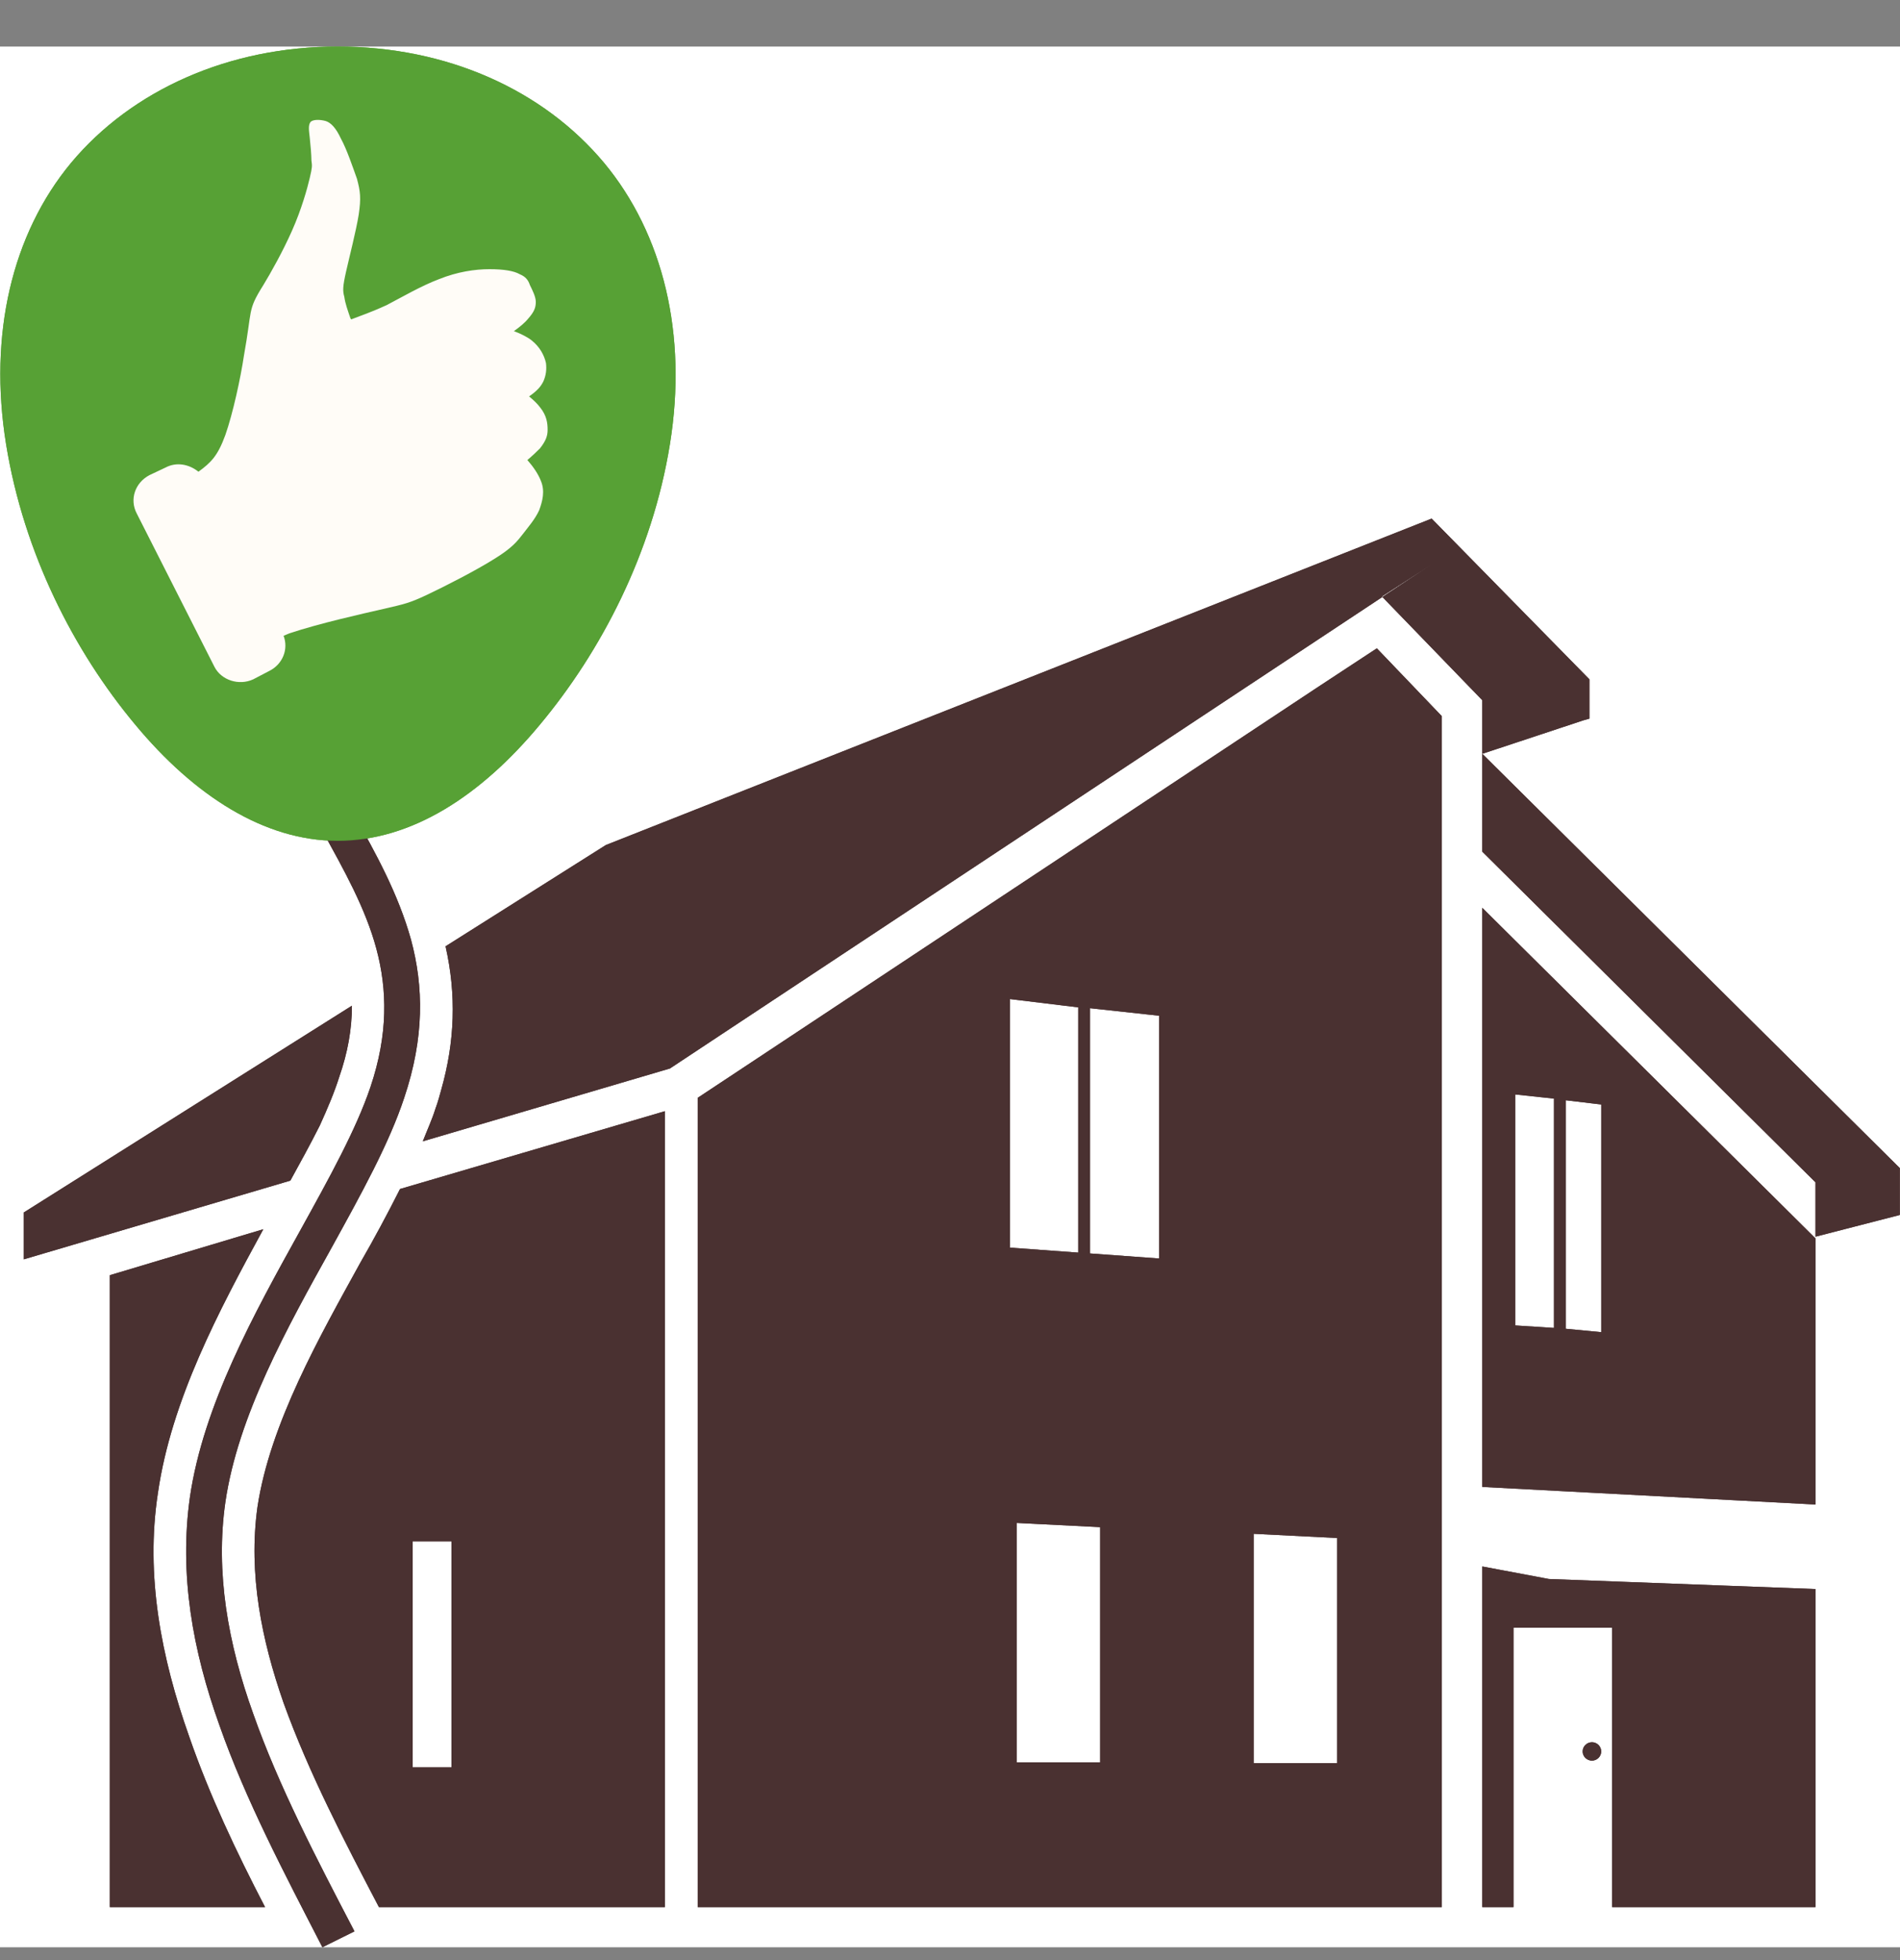
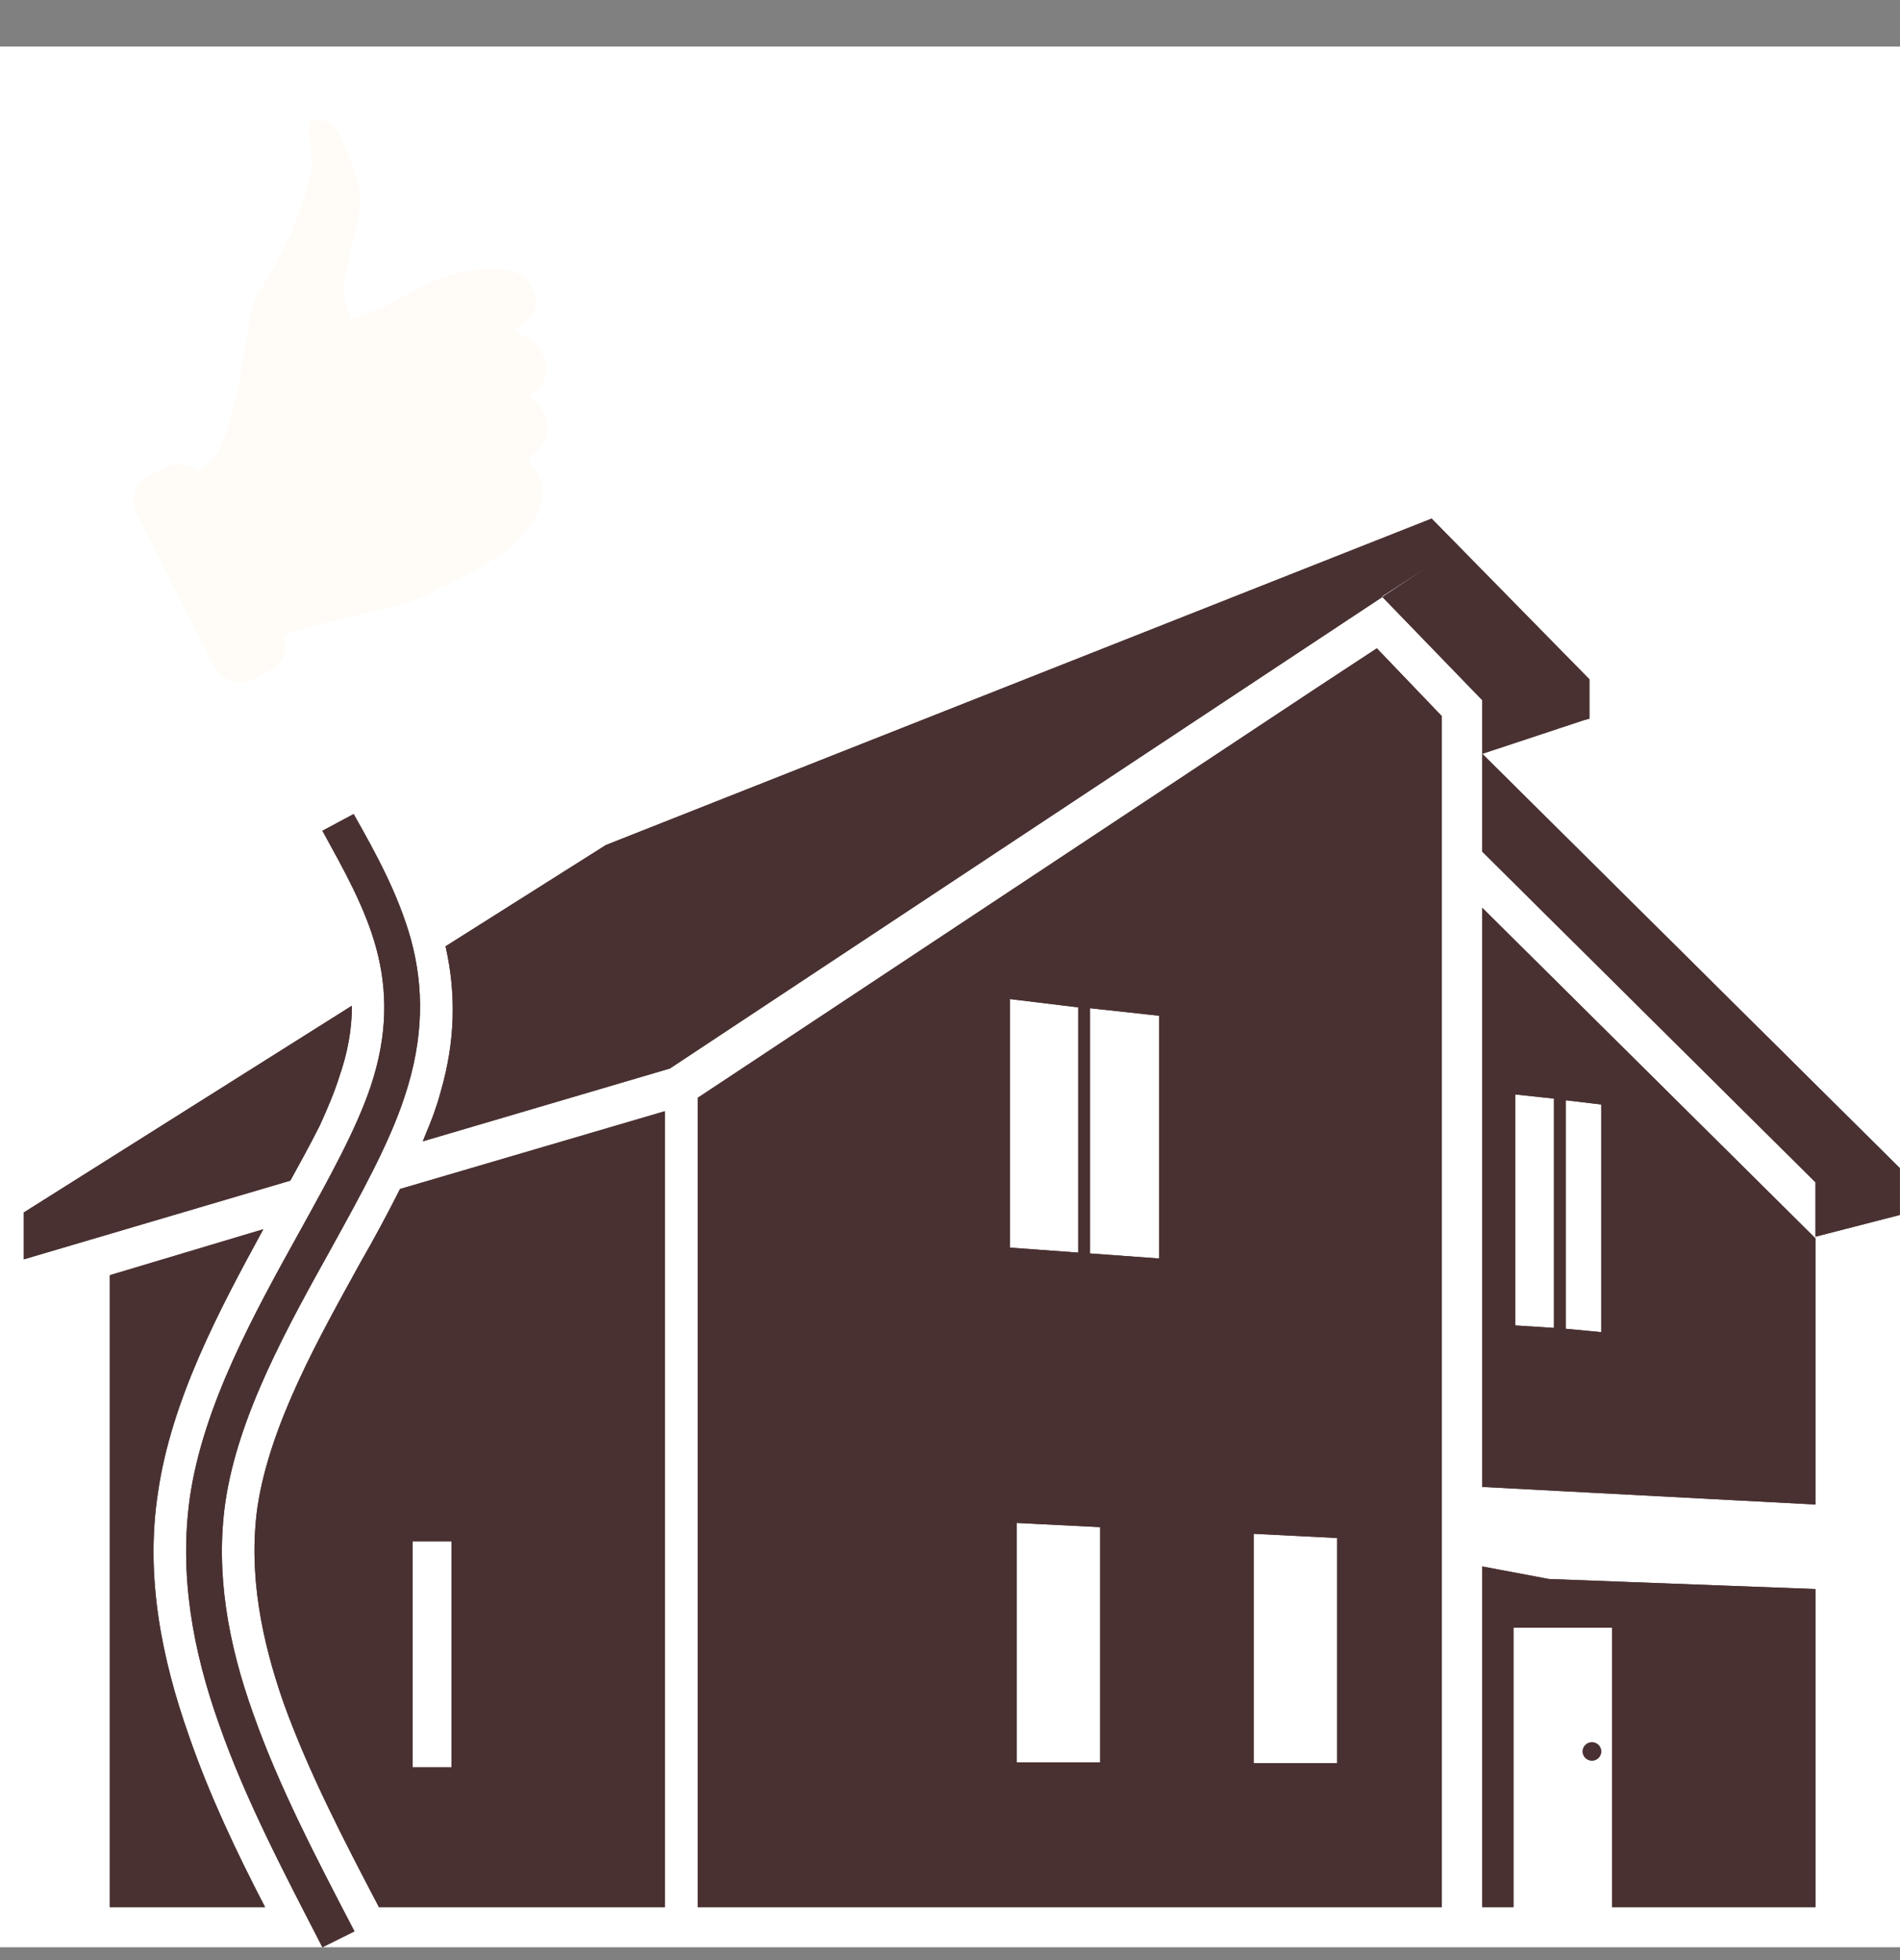
<svg xmlns="http://www.w3.org/2000/svg" width="32" height="33" viewBox="0 0 32 33" fill="none">
  <rect x="0" y="0" width="32" height="33" fill="#808080" stroke="none" />
  <g clip-path="url(#clip0_2109_245)">
    <rect width="32" height="32" transform="translate(0 0.784)" fill="white" />
    <path fill-rule="evenodd" clip-rule="evenodd" d="M11.354 17.186L24.112 8.731L10.204 14.227L7.504 15.932C7.689 16.749 7.66 17.538 7.433 18.341L11.354 17.186ZM5.927 16.932L0.401 20.413L5.387 18.947C5.515 18.665 5.629 18.398 5.714 18.13C5.856 17.721 5.927 17.327 5.927 16.932ZM26.371 18.524V22.371L26.968 22.428V18.595L26.371 18.524ZM26.172 22.357V18.496L25.519 18.426V22.315L26.172 22.357ZM18.358 16.974V21.103L19.523 21.188V17.101L18.358 16.974ZM18.16 21.089V16.96L17.009 16.82V21.005L18.16 21.089ZM7.604 29.755V25.95H6.95V29.755H7.604ZM21.114 25.823V29.684H22.521V25.894L21.114 25.823ZM18.529 29.67V25.711L17.122 25.64V29.67H18.529ZM26.812 29.332C26.897 29.332 26.968 29.402 26.968 29.487C26.968 29.572 26.897 29.642 26.812 29.642C26.726 29.642 26.655 29.572 26.655 29.487C26.655 29.402 26.726 29.332 26.812 29.332ZM24.112 8.731L11.354 17.186L7.433 18.341C7.405 18.44 7.376 18.553 7.334 18.665C7.277 18.849 7.192 19.032 7.121 19.215L11.283 17.989L23.274 10.056L24.126 9.492L26.669 12.127L26.769 12.099V11.437L24.112 8.731ZM5.387 18.947L0.401 20.413V21.202L4.89 19.877C5.061 19.567 5.231 19.257 5.387 18.947ZM24.965 12.691L26.669 12.127L24.126 9.492L23.274 10.042L24.965 11.789V12.691ZM1.85 21.469V32.108H4.464C3.981 31.178 3.526 30.22 3.185 29.233C2.716 27.909 2.446 26.528 2.66 25.133C2.887 23.569 3.682 22.075 4.435 20.695L1.85 21.469ZM6.382 32.108H11.198V18.708L6.737 20.018C6.524 20.441 6.297 20.863 6.069 21.258C5.387 22.498 4.549 23.963 4.336 25.373C4.18 26.5 4.407 27.613 4.776 28.67C5.203 29.853 5.799 30.995 6.382 32.108ZM11.752 18.482V32.108H24.283V14.607V13.663V13.085V12.916V12.057L23.189 10.915L22.18 11.578L12.434 18.031L11.752 18.482ZM24.965 32.108H25.49V27.402H27.152V32.108H30.576V26.753L26.087 26.584L24.965 26.373V32.108ZM30.576 25.33V20.849L29.909 20.187L25.618 15.932L24.965 15.284V25.034L30.576 25.33ZM24.965 14.339L30.576 19.905V20.821L31.997 20.455V19.666L24.965 12.691V13.085V13.48V14.339Z" fill="#4A3131" />
    <path d="M5.956 13.705C6.339 14.381 6.709 15.058 6.922 15.819C7.135 16.608 7.149 17.467 6.808 18.482C6.552 19.257 6.083 20.102 5.586 21.004C4.833 22.357 4.009 23.836 3.796 25.288C3.626 26.471 3.839 27.669 4.265 28.853C4.691 30.064 5.33 31.29 5.97 32.516L5.43 32.784C4.791 31.544 4.137 30.304 3.697 29.05C3.242 27.782 3.015 26.499 3.199 25.203C3.427 23.653 4.279 22.117 5.061 20.708C5.544 19.834 5.998 19.017 6.24 18.299C6.538 17.411 6.524 16.664 6.339 15.974C6.154 15.283 5.785 14.635 5.43 13.987L5.956 13.705Z" fill="#4A3131" />
-     <path fill-rule="evenodd" clip-rule="evenodd" d="M5.686 0.784C7.533 0.784 9.152 1.517 10.175 2.743C11.17 3.941 11.582 5.631 11.283 7.477C10.985 9.323 10.118 10.972 9.095 12.198C8.101 13.395 6.936 14.156 5.686 14.156C4.45 14.156 3.27 13.395 2.276 12.198C1.253 10.972 0.401 9.323 0.102 7.477C-0.196 5.631 0.202 3.941 1.196 2.743C2.219 1.517 3.853 0.784 5.686 0.784Z" fill="#57A135" />
    <path fill-rule="evenodd" clip-rule="evenodd" d="M4.776 10.704C4.805 10.69 4.847 10.676 4.876 10.662C5.387 10.493 6.083 10.338 6.453 10.253C6.822 10.168 6.893 10.154 7.192 10.014C7.49 9.873 8.016 9.605 8.328 9.408C8.627 9.224 8.712 9.112 8.811 8.985C8.896 8.872 9.01 8.745 9.081 8.59C9.138 8.435 9.181 8.266 9.11 8.097C9.067 7.984 8.982 7.858 8.882 7.745C8.967 7.674 9.039 7.604 9.095 7.548C9.195 7.421 9.223 7.336 9.223 7.238C9.223 7.125 9.209 6.998 9.095 6.857C9.053 6.801 8.996 6.744 8.911 6.674C9.053 6.575 9.11 6.505 9.152 6.42C9.195 6.322 9.209 6.223 9.195 6.11C9.166 5.984 9.095 5.843 8.953 5.73C8.882 5.674 8.769 5.617 8.655 5.575C8.754 5.505 8.84 5.434 8.896 5.364C8.996 5.251 9.024 5.18 9.024 5.082C9.024 4.997 8.967 4.885 8.925 4.8C8.896 4.715 8.854 4.659 8.754 4.617C8.655 4.56 8.484 4.532 8.243 4.532C8.001 4.532 7.703 4.575 7.391 4.701C7.092 4.814 6.78 4.997 6.51 5.138C6.297 5.237 6.098 5.307 5.913 5.378C5.913 5.364 5.899 5.364 5.899 5.35C5.856 5.223 5.814 5.11 5.799 4.997C5.771 4.899 5.771 4.828 5.828 4.575C5.885 4.321 5.998 3.884 6.041 3.616C6.083 3.335 6.069 3.222 6.012 3.01C5.941 2.813 5.842 2.517 5.742 2.334C5.657 2.151 5.572 2.066 5.487 2.038C5.387 2.01 5.274 2.01 5.231 2.052C5.188 2.109 5.203 2.193 5.217 2.32C5.231 2.447 5.245 2.616 5.245 2.7C5.259 2.799 5.259 2.813 5.217 2.996C5.174 3.18 5.075 3.532 4.918 3.884C4.762 4.236 4.563 4.589 4.435 4.8C4.293 5.025 4.251 5.124 4.222 5.265C4.194 5.406 4.18 5.589 4.109 5.984C4.052 6.364 3.924 6.956 3.796 7.322C3.668 7.674 3.555 7.787 3.342 7.942C3.185 7.815 2.972 7.773 2.787 7.872L2.518 7.999C2.276 8.125 2.177 8.407 2.304 8.647L3.611 11.225C3.725 11.451 4.023 11.549 4.265 11.437L4.535 11.296C4.762 11.183 4.862 10.929 4.776 10.704Z" fill="#FFFCF7" />
    <path fill-rule="evenodd" clip-rule="evenodd" d="M11.354 17.186L24.112 8.731L10.204 14.227L7.504 15.932C7.689 16.749 7.66 17.538 7.433 18.341L11.354 17.186ZM5.927 16.932L0.401 20.413L5.387 18.947C5.515 18.665 5.629 18.398 5.714 18.13C5.856 17.721 5.927 17.327 5.927 16.932ZM26.371 18.524V22.371L26.968 22.428V18.595L26.371 18.524ZM26.172 22.357V18.496L25.519 18.426V22.315L26.172 22.357ZM18.358 16.974V21.103L19.523 21.188V17.101L18.358 16.974ZM18.16 21.089V16.96L17.009 16.82V21.005L18.16 21.089ZM7.604 29.755V25.95H6.95V29.755H7.604ZM21.114 25.823V29.684H22.521V25.894L21.114 25.823ZM18.529 29.67V25.711L17.122 25.64V29.67H18.529ZM26.812 29.332C26.897 29.332 26.968 29.402 26.968 29.487C26.968 29.572 26.897 29.642 26.812 29.642C26.726 29.642 26.655 29.572 26.655 29.487C26.655 29.402 26.726 29.332 26.812 29.332ZM24.112 8.731L11.354 17.186L7.433 18.341C7.405 18.44 7.376 18.553 7.334 18.665C7.277 18.849 7.192 19.032 7.121 19.215L11.283 17.989L23.274 10.056L24.126 9.492L26.669 12.127L26.769 12.099V11.437L24.112 8.731ZM5.387 18.947L0.401 20.413V21.202L4.89 19.877C5.061 19.567 5.231 19.257 5.387 18.947ZM24.965 12.691L26.669 12.127L24.126 9.492L23.274 10.042L24.965 11.789V12.691ZM1.85 21.469V32.108H4.464C3.981 31.178 3.526 30.22 3.185 29.233C2.716 27.909 2.446 26.528 2.66 25.133C2.887 23.569 3.682 22.075 4.435 20.695L1.85 21.469ZM6.382 32.108H11.198V18.708L6.737 20.018C6.524 20.441 6.297 20.863 6.069 21.258C5.387 22.498 4.549 23.963 4.336 25.373C4.18 26.5 4.407 27.613 4.776 28.67C5.203 29.853 5.799 30.995 6.382 32.108ZM11.752 18.482V32.108H24.283V14.607V13.663V13.085V12.916V12.057L23.189 10.915L22.18 11.578L12.434 18.031L11.752 18.482ZM24.965 32.108H25.49V27.402H27.152V32.108H30.576V26.753L26.087 26.584L24.965 26.373V32.108ZM30.576 25.33V20.849L29.909 20.187L25.618 15.932L24.965 15.284V25.034L30.576 25.33ZM24.965 14.339L30.576 19.905V20.821L31.997 20.455V19.666L24.965 12.691V13.085V13.48V14.339Z" fill="#4A3131" />
    <path d="M5.956 13.705C6.339 14.381 6.709 15.058 6.922 15.819C7.135 16.608 7.149 17.467 6.808 18.482C6.552 19.257 6.083 20.102 5.586 21.004C4.833 22.357 4.009 23.836 3.796 25.288C3.626 26.471 3.839 27.669 4.265 28.853C4.691 30.064 5.33 31.29 5.97 32.516L5.43 32.784C4.791 31.544 4.137 30.304 3.697 29.05C3.242 27.782 3.015 26.499 3.199 25.203C3.427 23.653 4.279 22.117 5.061 20.708C5.544 19.834 5.998 19.017 6.24 18.299C6.538 17.411 6.524 16.664 6.339 15.974C6.154 15.283 5.785 14.635 5.43 13.987L5.956 13.705Z" fill="#4A3131" />
-     <path fill-rule="evenodd" clip-rule="evenodd" d="M5.686 0.784C7.533 0.784 9.152 1.517 10.175 2.743C11.17 3.941 11.582 5.631 11.283 7.477C10.985 9.323 10.118 10.972 9.095 12.198C8.101 13.395 6.936 14.156 5.686 14.156C4.45 14.156 3.27 13.395 2.276 12.198C1.253 10.972 0.401 9.323 0.102 7.477C-0.196 5.631 0.202 3.941 1.196 2.743C2.219 1.517 3.853 0.784 5.686 0.784Z" fill="#57A135" />
-     <path fill-rule="evenodd" clip-rule="evenodd" d="M4.776 10.704C4.805 10.69 4.847 10.676 4.876 10.662C5.387 10.493 6.083 10.338 6.453 10.253C6.822 10.168 6.893 10.154 7.192 10.014C7.49 9.873 8.016 9.605 8.328 9.408C8.627 9.224 8.712 9.112 8.811 8.985C8.896 8.872 9.01 8.745 9.081 8.59C9.138 8.435 9.181 8.266 9.11 8.097C9.067 7.984 8.982 7.858 8.882 7.745C8.967 7.674 9.039 7.604 9.095 7.548C9.195 7.421 9.223 7.336 9.223 7.238C9.223 7.125 9.209 6.998 9.095 6.857C9.053 6.801 8.996 6.744 8.911 6.674C9.053 6.575 9.11 6.505 9.152 6.42C9.195 6.322 9.209 6.223 9.195 6.11C9.166 5.984 9.095 5.843 8.953 5.73C8.882 5.674 8.769 5.617 8.655 5.575C8.754 5.505 8.84 5.434 8.896 5.364C8.996 5.251 9.024 5.18 9.024 5.082C9.024 4.997 8.967 4.885 8.925 4.8C8.896 4.715 8.854 4.659 8.754 4.617C8.655 4.56 8.484 4.532 8.243 4.532C8.001 4.532 7.703 4.575 7.391 4.701C7.092 4.814 6.78 4.997 6.51 5.138C6.297 5.237 6.098 5.307 5.913 5.378C5.913 5.364 5.899 5.364 5.899 5.35C5.856 5.223 5.814 5.11 5.799 4.997C5.771 4.899 5.771 4.828 5.828 4.575C5.885 4.321 5.998 3.884 6.041 3.616C6.083 3.335 6.069 3.222 6.012 3.01C5.941 2.813 5.842 2.517 5.742 2.334C5.657 2.151 5.572 2.066 5.487 2.038C5.387 2.01 5.274 2.01 5.231 2.052C5.188 2.109 5.203 2.193 5.217 2.32C5.231 2.447 5.245 2.616 5.245 2.7C5.259 2.799 5.259 2.813 5.217 2.996C5.174 3.18 5.075 3.532 4.918 3.884C4.762 4.236 4.563 4.589 4.435 4.8C4.293 5.025 4.251 5.124 4.222 5.265C4.194 5.406 4.18 5.589 4.109 5.984C4.052 6.364 3.924 6.956 3.796 7.322C3.668 7.674 3.555 7.787 3.342 7.942C3.185 7.815 2.972 7.773 2.787 7.872L2.518 7.999C2.276 8.125 2.177 8.407 2.304 8.647L3.611 11.225C3.725 11.451 4.023 11.549 4.265 11.437L4.535 11.296C4.762 11.183 4.862 10.929 4.776 10.704Z" fill="#FFFCF7" />
  </g>
  <defs>
    <clipPath id="clip0_2109_245">
      <rect width="32" height="32" fill="white" transform="translate(0 0.784)" />
    </clipPath>
  </defs>
</svg>